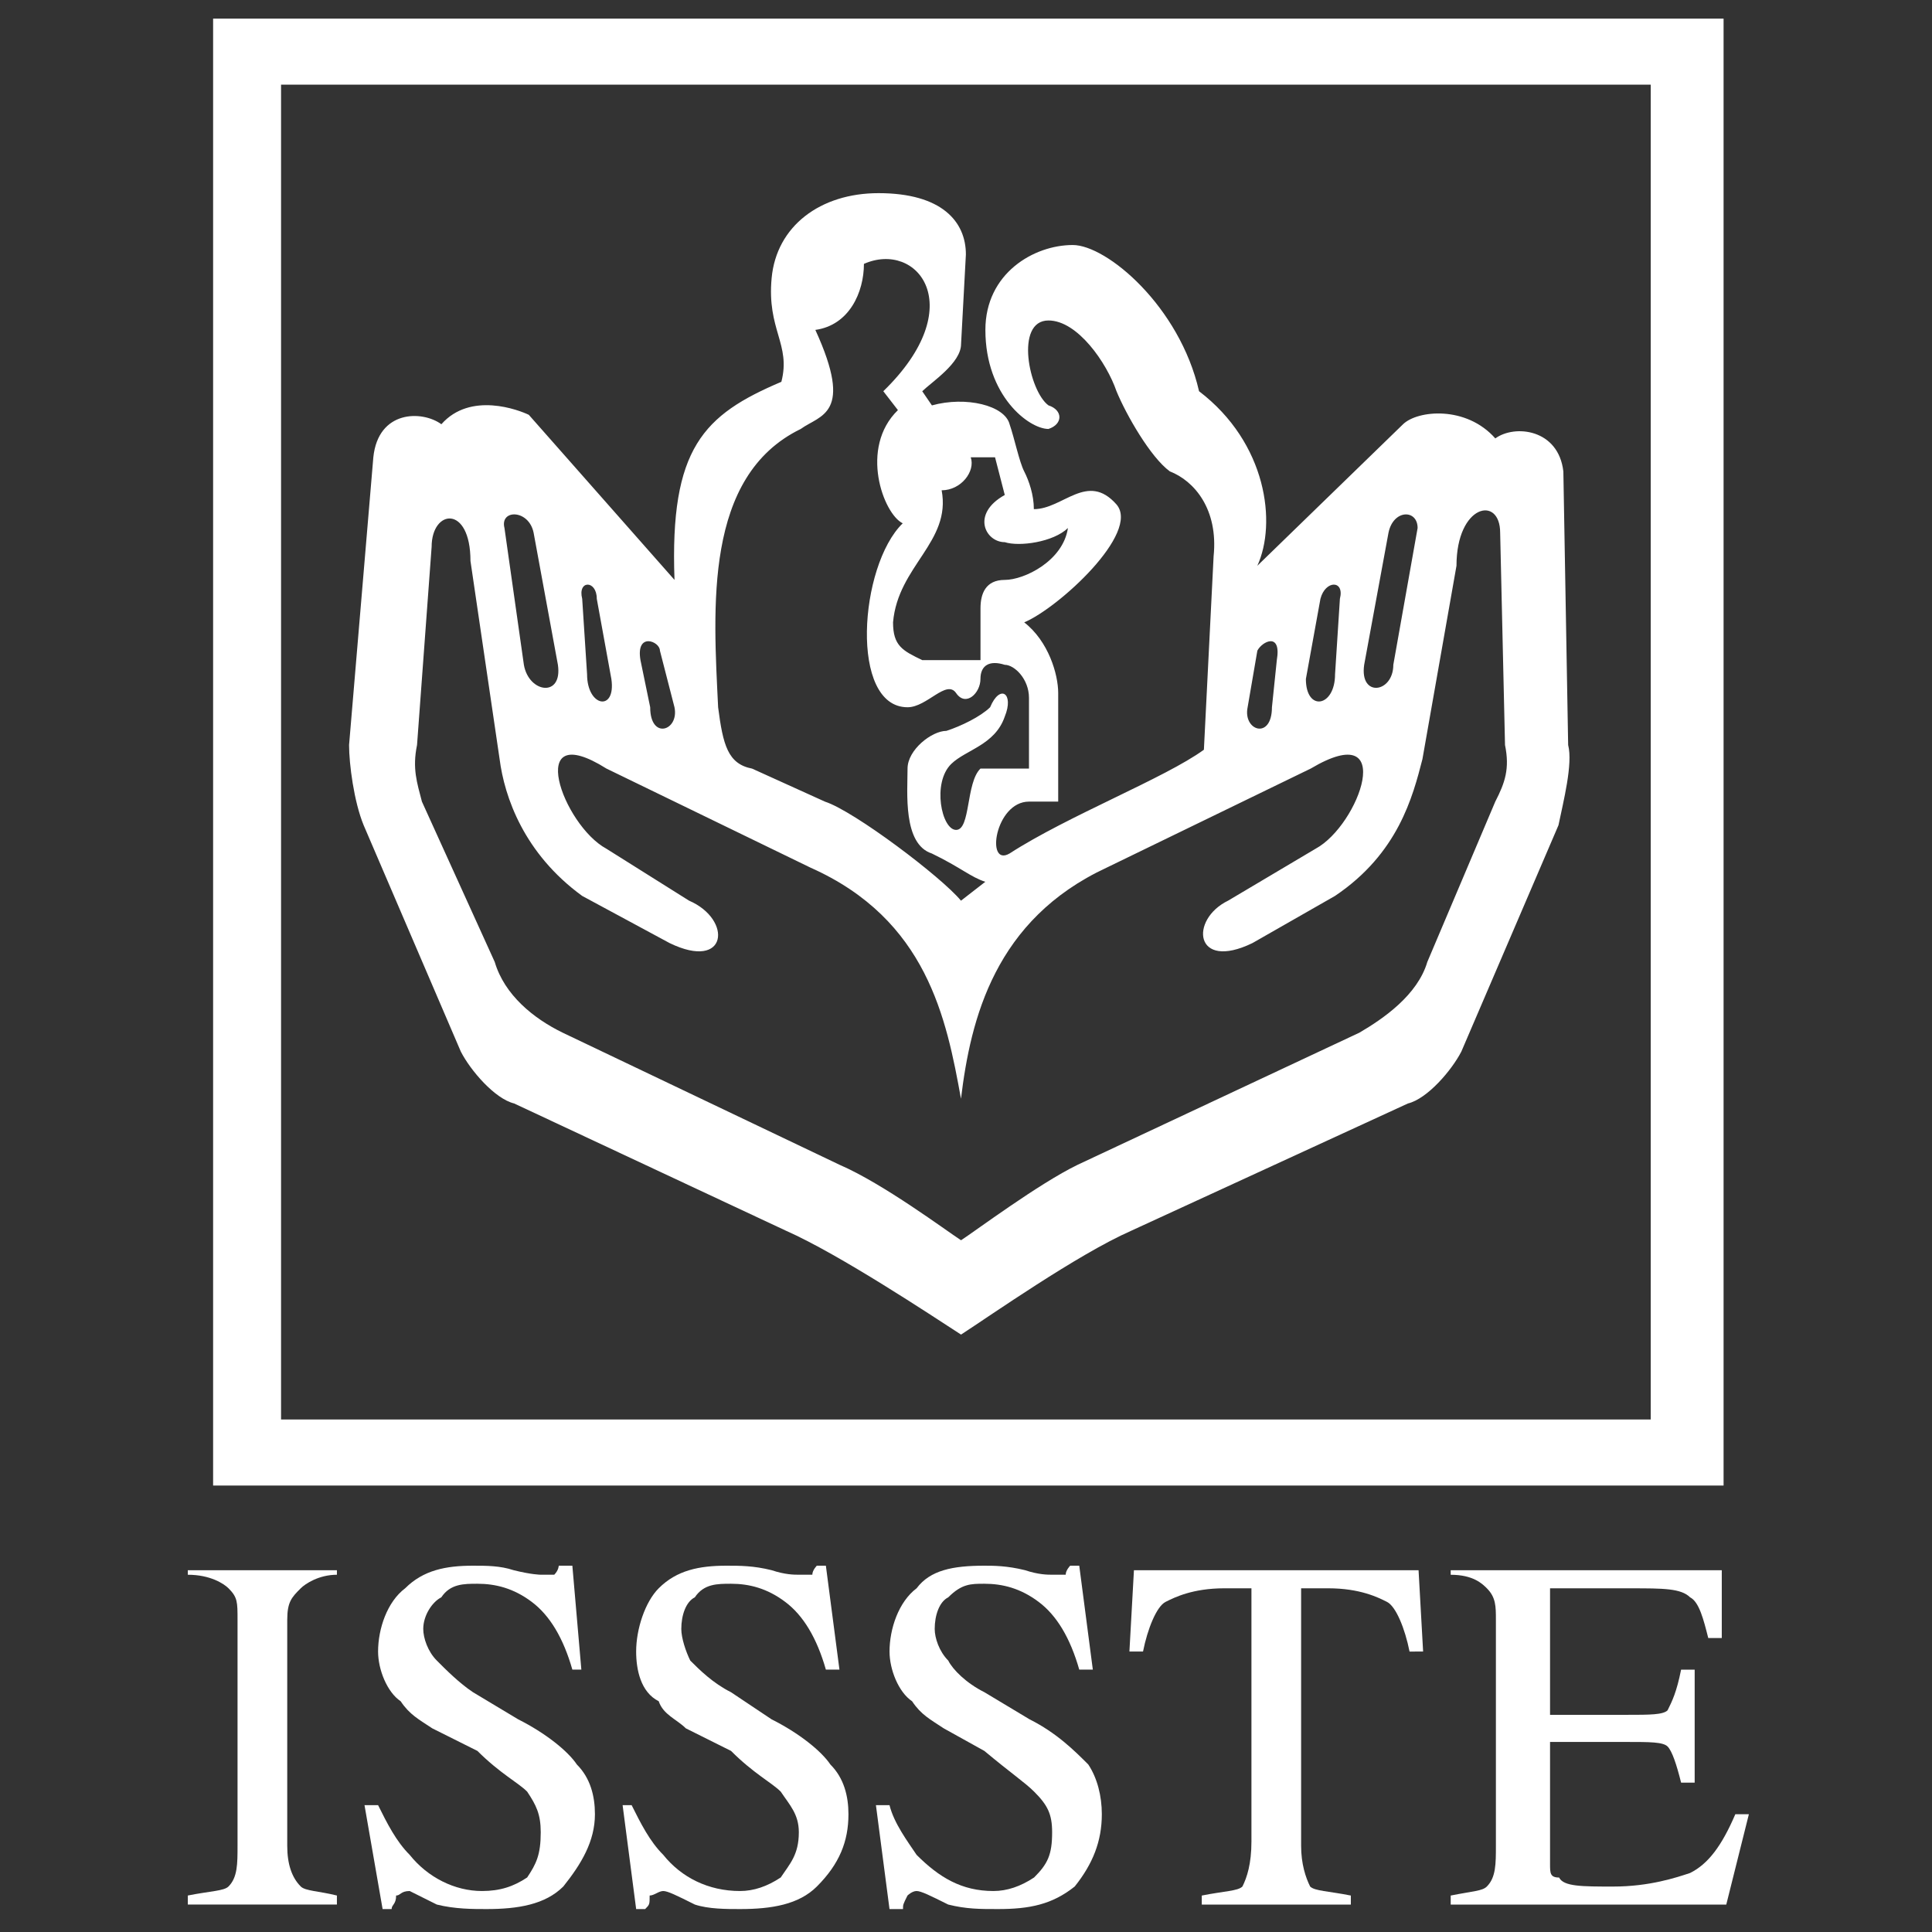
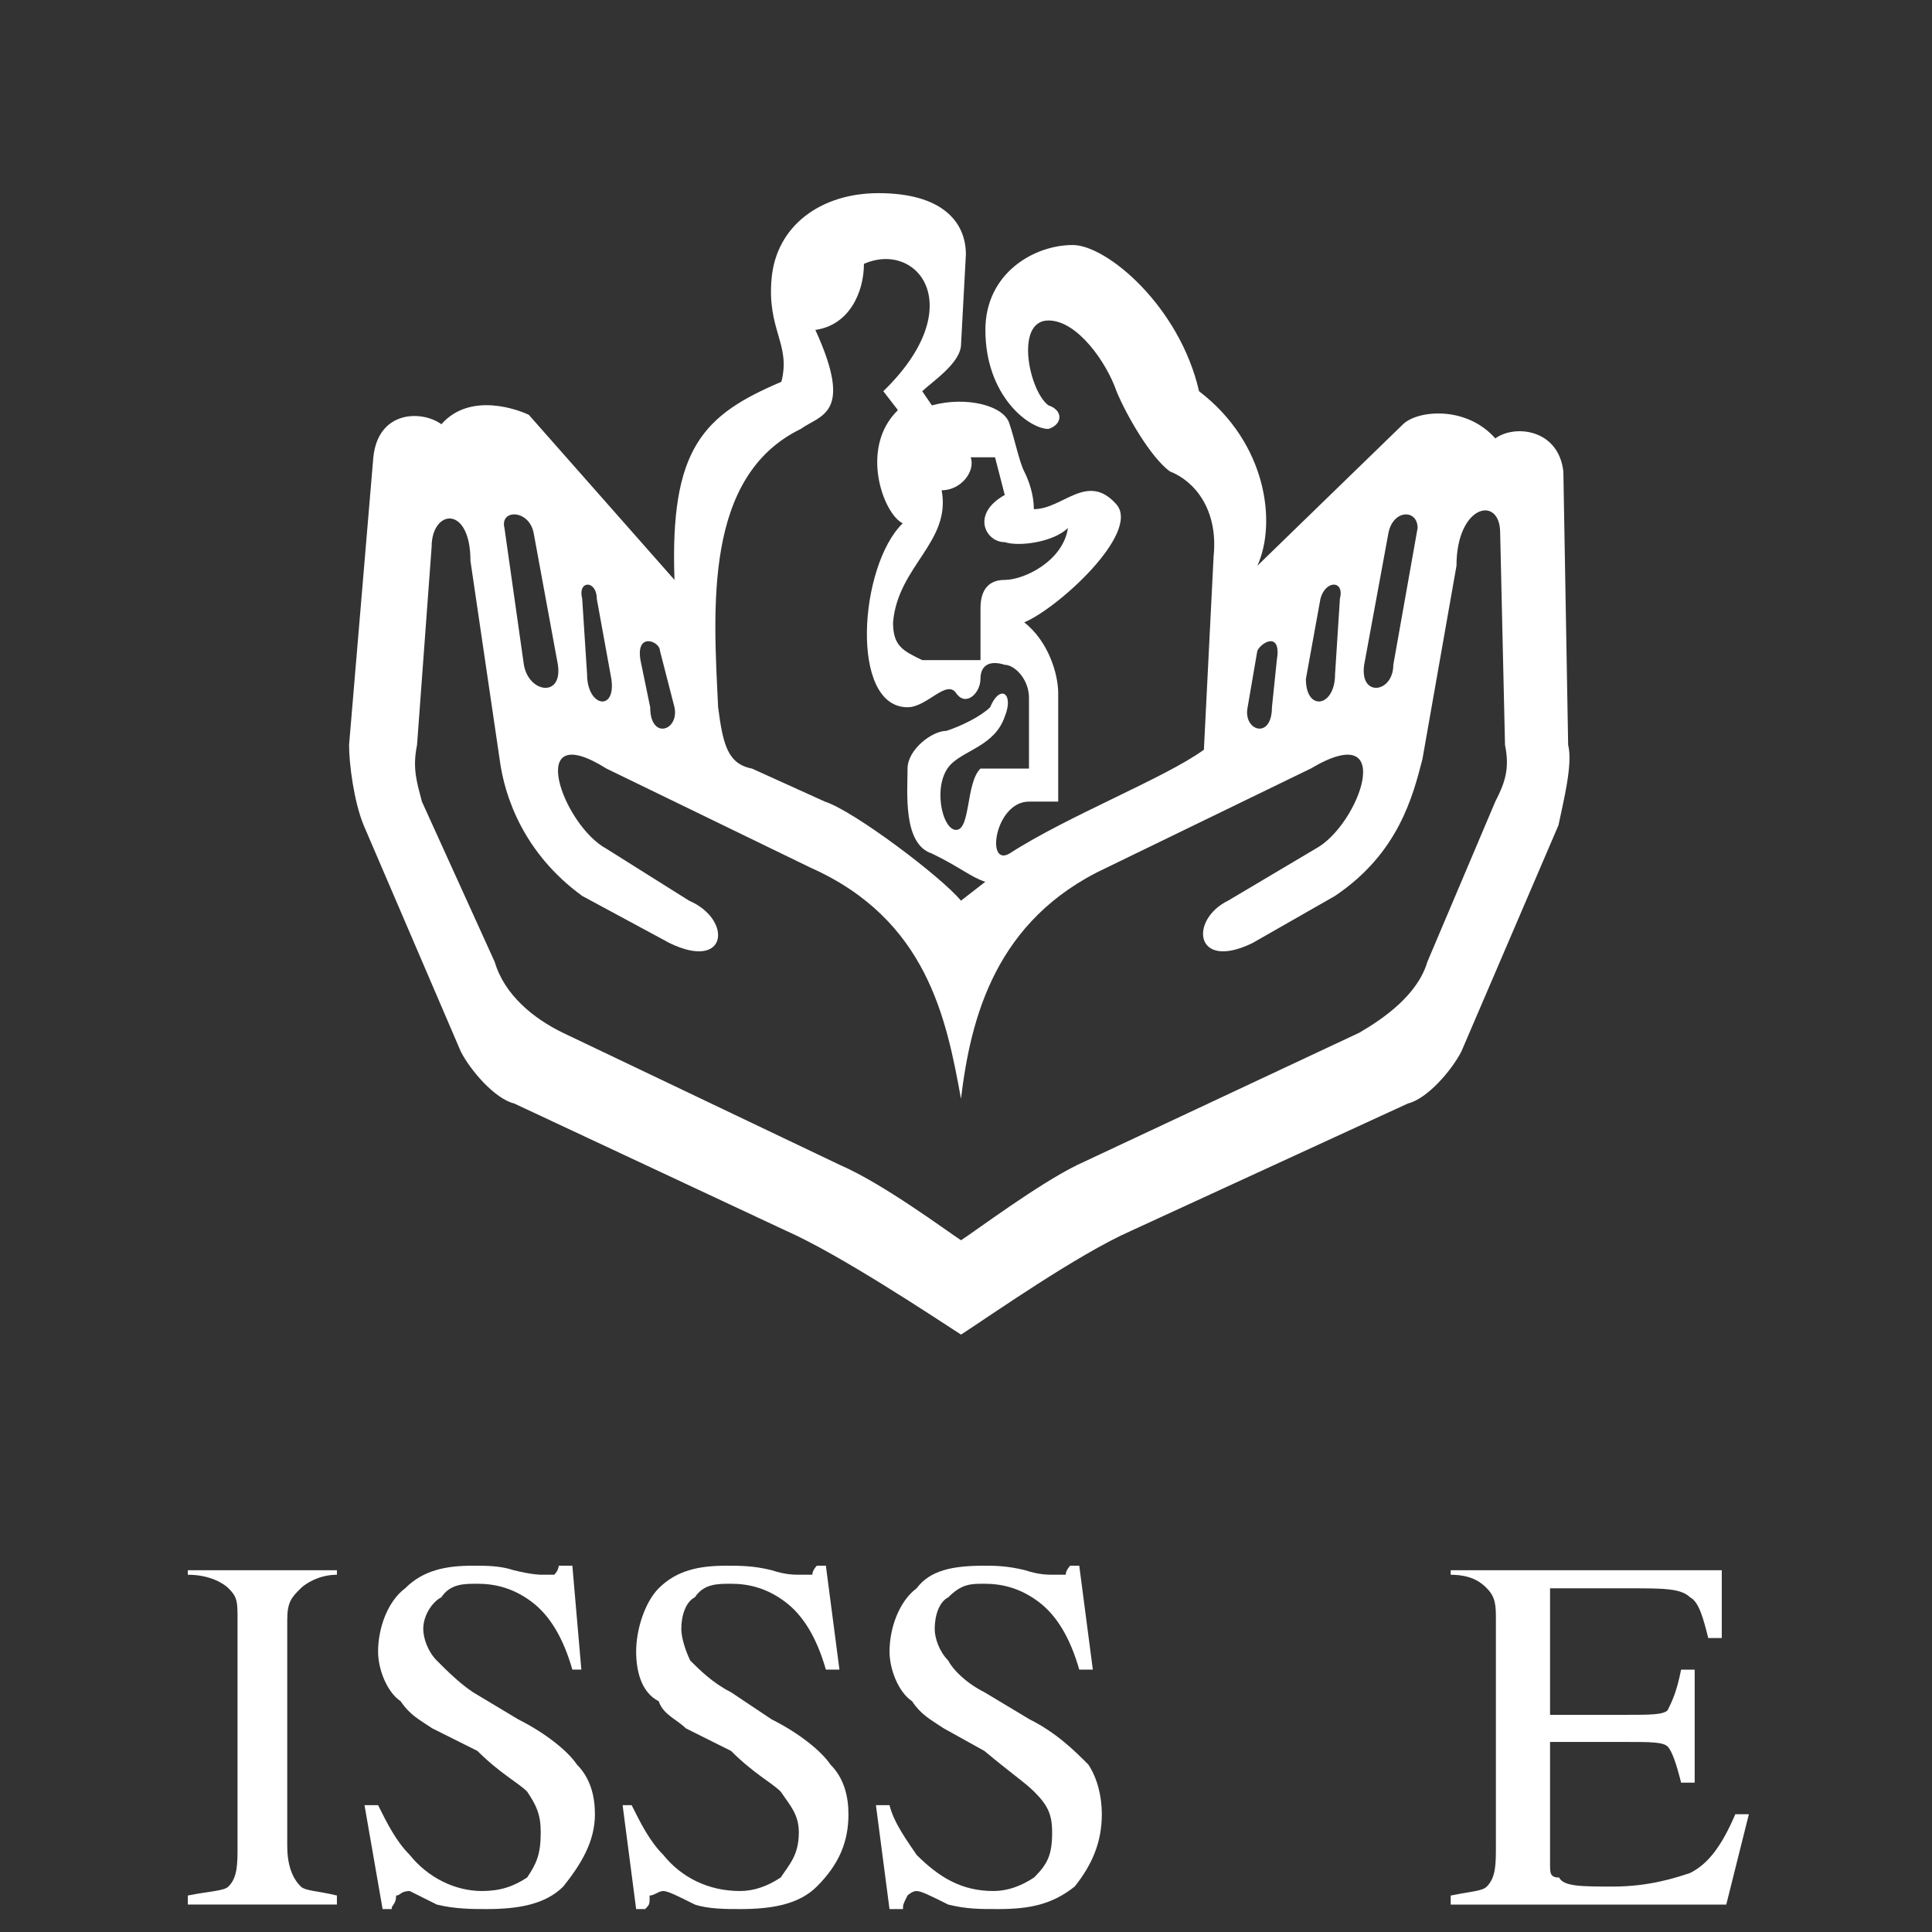
<svg xmlns="http://www.w3.org/2000/svg" id="Capa_1" x="0px" y="0px" viewBox="0 0 708.66 708.66" style="enable-background:new 0 0 708.66 708.66;" xml:space="preserve">
  <rect x="0" y="0" width="708.66" height="708.66" fill="#333333" stroke="none" />
  <style type="text/css">
	.st0{fill-rule:evenodd;clip-rule:evenodd;fill:#FFFFFF;}
</style>
  <g>
    <g>
      <g>
-         <path class="st0" d="M632.21,6.83H78.17v538.07h554.04V6.83L632.21,6.83z M605.49,520.67h-502.4V31.05h502.4V520.67     L605.49,520.67z" />
        <path class="st0" d="M169.03,385.72c3.54,6.92,12.45,17.31,19.58,19.04l99.77,46.71c19.58,8.65,53.44,31.14,64.13,38.06     c10.68-6.92,42.76-29.42,62.36-38.06l101.55-46.71c7.13-1.73,16.03-12.12,19.6-19.04l35.63-83.03     c1.79-8.65,5.34-22.49,3.55-29.42l-1.76-100.35c-1.79-15.57-17.82-17.31-24.96-12.11c-10.68-12.11-28.5-10.37-33.84-5.2     l-53.45,51.91c7.14-15.57,3.57-44.99-21.38-64.02c-7.12-31.14-33.85-53.63-46.32-53.63c-14.27,0-32.05,10.38-32.05,31.14     c0,24.22,16.01,36.33,23.14,36.33c5.35-1.74,5.35-6.92,0-8.65c-7.13-5.19-12.47-31.14,0-31.14c10.7,0,21.39,15.58,24.95,25.95     c3.57,8.65,12.47,24.22,19.58,29.41c8.92,3.46,17.82,13.84,16.04,31.14L441.59,275c-14.25,10.38-49.88,24.22-71.28,38.06     c-8.88,5.19-5.34-19.03,7.14-19.03h10.7v-39.8c0-6.92-3.57-19.03-12.47-25.95c12.47-5.19,42.75-32.87,33.85-43.25     c-10.69-12.11-19.6,1.73-30.31,1.73c0-5.19-1.77-10.38-3.54-13.84c-1.79-3.45-3.57-12.11-5.36-17.31     c-1.77-6.91-16.03-10.37-28.49-6.91l-3.55-5.19c3.55-3.46,14.24-10.37,14.24-17.3l1.77-32.87c0-12.1-8.89-22.49-32.05-22.49     c-21.39,0-37.43,12.11-39.2,31.14c-1.79,19.03,7.14,24.22,3.57,38.06c-28.51,12.11-40.98,24.23-39.2,72.66l-53.44-60.55     c-3.56-1.72-21.39-8.65-32.07,3.45c-7.13-5.18-23.17-5.18-24.96,12.12l-8.9,105.54c0,6.93,1.78,20.76,5.35,29.42L169.03,385.72     L169.03,385.72z M500.38,243.85l8.92-48.44c1.77-8.65,10.68-8.65,10.68-1.73l-8.91,50.17     C511.07,254.23,498.61,255.96,500.38,243.85L500.38,243.85z M479,249.05l5.34-29.42c1.8-6.92,8.92-6.92,7.14,0l-1.78,27.68     C489.7,259.42,479,261.15,479,249.05L479,249.05z M457.63,259.42l3.57-20.76c1.78-3.46,8.9-6.92,7.14,3.46l-1.79,17.3     C466.53,271.54,455.84,268.07,457.63,259.42L457.63,259.42z M345.4,179.84c7.11,0,12.44-6.93,10.67-12.11h8.91l3.57,13.83     c-12.48,6.93-7.11,17.31,0,17.31c5.34,1.72,17.82,0,23.17-5.19c-1.79,12.11-16.04,19.03-23.17,19.03c-7.11,0-8.9,5.19-8.9,10.38     v19.04h-21.38c-7.14-3.46-10.7-5.18-10.7-13.85C329.37,207.52,348.95,198.87,345.4,179.84L345.4,179.84z M293.72,157.34     c7.12-5.19,19.61-5.19,5.35-36.33c12.45-1.72,17.82-13.83,17.82-24.22c19.58-8.65,39.17,15.57,7.11,46.71l5.36,6.93     c-14.26,13.84-5.36,38.06,1.76,41.52c-16.02,15.57-19.6,67.47,1.78,67.47c7.14,0,14.26-10.37,17.81-5.19     c3.56,5.19,8.92,0,8.92-5.18c0-5.2,3.55-6.92,8.9-5.2c3.56,0,8.9,5.2,8.9,12.12v25.95h-17.8c-5.36,5.19-3.58,22.49-8.92,22.49     c-5.33,0-8.9-17.3-1.78-24.21c5.34-5.19,16.03-6.93,19.6-17.31c3.56-8.66-1.77-12.11-5.35-3.47c-3.55,3.47-10.68,6.92-16.03,8.66     c-5.35,0-14.26,6.92-14.26,13.84c0,8.65-1.78,27.69,8.91,31.14c10.69,5.19,14.24,8.65,19.61,10.38l-8.92,6.93     c-7.11-8.65-39.18-32.87-49.89-36.33l-26.72-12.11c-8.9-1.72-10.68-8.65-12.47-22.49C261.66,223.09,258.09,174.65,293.72,157.34     L293.72,157.34z M242.06,238.66l5.34,20.76c1.78,8.66-8.91,12.12-8.91,0l-3.57-17.3C233.15,231.74,242.06,235.2,242.06,238.66     L242.06,238.66z M218.9,219.63l5.35,29.42c1.77,12.1-8.91,10.37-8.91-1.73l-1.79-27.68C211.77,212.71,218.9,212.71,218.9,219.63     L218.9,219.63z M195.73,195.41l8.91,48.44c1.77,12.12-10.68,10.38-12.48,0l-7.12-50.17     C183.26,186.75,193.96,186.75,195.73,195.41L195.73,195.41z M152.97,273.26l5.35-72.67c0-13.84,14.25-15.57,14.25,5.19     l10.69,72.67c1.78,13.84,8.9,34.6,30.28,50.17l32.07,17.3c21.38,10.38,23.16-8.65,7.12-15.57l-30.29-19.03     c-16.04-8.65-30.29-48.44,0-29.41l74.83,36.33c42.77,19.03,49.88,55.36,55.22,84.78c3.55-29.41,12.47-65.75,53.46-84.78     l74.83-36.33c32.05-19.03,17.82,20.77,1.77,29.41l-32.06,19.03c-14.26,6.92-12.47,25.95,8.91,15.57l30.29-17.3     c23.15-15.57,28.5-36.33,32.06-50.17l12.49-70.93c0-22.49,16.02-25.96,16.02-12.11l1.78,77.86c1.78,8.65,0,13.84-3.57,20.76     l-24.93,58.82c-3.57,12.11-16.04,20.76-24.94,25.95l-103.33,48.45c-14.26,6.92-37.43,24.22-42.76,27.68     c-5.34-3.46-28.5-20.76-44.55-27.68L206.41,378.8c-10.68-5.19-21.37-13.84-24.94-25.95l-26.71-58.82     C152.97,287.11,151.18,281.91,152.97,273.26L152.97,273.26z" />
      </g>
    </g>
    <g>
      <path class="st0" d="M68.89,577.62c8.28,0,13.25,3.31,14.92,4.96c3.32,3.32,3.32,4.98,3.32,11.6v82.87c0,6.63,0,11.6-3.32,14.92    c-1.67,1.66-6.64,1.66-14.92,3.31v3.31h54.69v-3.31c-6.63-1.65-11.6-1.65-13.26-3.31c-3.32-3.31-4.96-8.29-4.96-14.92v-82.87    c0-6.62,1.64-8.28,4.96-11.6c1.66-1.65,6.64-4.96,13.26-4.96v-1.66H68.89V577.62L68.89,577.62z" />
      <path class="st0" d="M190.06,630.65l-16.58-9.95c-4.98-3.31-9.96-8.28-13.25-11.6c-3.32-3.31-4.98-8.28-4.98-11.6    c0-4.97,3.31-9.94,6.62-11.6c3.32-4.98,8.29-4.98,13.25-4.98c6.64,0,13.28,1.65,19.91,6.64c6.62,4.96,11.6,13.25,14.91,24.85h3.3    l-3.3-38.12h-4.99c0,0,0,1.65-1.65,3.32c0,0-1.65,0-4.97,0c0,0-3.31,0-9.93-1.66c-4.97-1.65-9.95-1.65-14.92-1.65    c-9.96,0-18.23,1.65-24.86,8.28c-6.64,4.98-9.94,14.92-9.94,23.2c0,6.63,3.31,14.91,8.28,18.24c3.33,4.96,6.62,6.62,11.6,9.94    l16.56,8.28c8.31,8.29,14.93,11.61,18.24,14.93c3.31,4.96,4.98,8.28,4.98,14.91c0,8.29-1.66,11.6-4.98,16.58    c-4.96,3.31-9.92,4.97-16.57,4.97c-9.95,0-19.89-4.97-26.51-13.26c-4.98-4.97-8.3-11.6-11.6-18.24h-4.98l6.64,38.12h3.31    c0-1.66,1.65-1.66,1.65-4.97c1.65,0,1.65-1.65,4.98-1.65c0,0,3.29,1.65,9.94,4.96c6.61,1.66,13.25,1.66,18.22,1.66    c11.61,0,21.54-1.66,28.18-8.28c6.62-8.29,11.6-16.57,11.6-26.52c0-6.63-1.66-13.25-6.62-18.22    C208.28,642.25,199.99,635.63,190.06,630.65L190.06,630.65z" />
      <path class="st0" d="M283.01,630.65l-14.89-9.95c-6.63-3.31-11.62-8.28-14.93-11.6c-1.64-3.31-3.29-8.28-3.29-11.6    c0-4.97,1.65-9.94,4.96-11.6c3.32-4.98,8.29-4.98,13.27-4.98c6.62,0,13.24,1.65,19.87,6.64c6.64,4.96,11.62,13.25,14.93,24.85    h4.98l-4.98-38.12h-3.31c0,0-1.66,1.65-1.66,3.32c-1.67,0-3.31,0-4.96,0c-1.66,0-5,0-9.97-1.66c-6.63-1.65-11.6-1.65-16.55-1.65    c-9.96,0-18.24,1.65-24.86,8.28c-4.98,4.98-8.28,14.92-8.28,23.2c0,6.63,1.65,14.91,8.28,18.24c1.66,4.96,6.62,6.62,9.95,9.94    l16.58,8.28c8.27,8.29,14.89,11.61,18.22,14.93c3.32,4.96,6.64,8.28,6.64,14.91c0,8.29-3.33,11.6-6.64,16.58    c-4.98,3.31-9.95,4.97-14.92,4.97c-11.6,0-21.52-4.97-28.16-13.26c-4.99-4.97-8.29-11.6-11.61-18.24h-3.31l4.97,38.12h3.3    c1.65-1.66,1.65-1.66,1.65-4.97c1.67,0,3.33-1.65,4.99-1.65c1.65,0,4.96,1.65,11.59,4.96c4.97,1.66,11.61,1.66,16.57,1.66    c11.6,0,21.57-1.66,28.19-8.28c8.29-8.29,11.58-16.57,11.58-26.52c0-6.63-1.65-13.25-6.62-18.22    C301.26,642.25,292.98,635.63,283.01,630.65L283.01,630.65z" />
      <path class="st0" d="M377.64,630.65l-16.57-9.95c-6.63-3.31-11.6-8.28-13.25-11.6c-3.32-3.31-4.97-8.28-4.97-11.6    c0-4.97,1.65-9.94,4.97-11.6c4.97-4.98,8.29-4.98,13.25-4.98c6.63,0,13.26,1.65,19.89,6.64c6.64,4.96,11.6,13.25,14.91,24.85h4.98    l-4.98-38.12h-3.31c0,0-1.66,1.65-1.66,3.32c-1.65,0-3.3,0-4.97,0c-1.64,0-4.97,0-9.94-1.66c-6.64-1.65-11.6-1.65-14.92-1.65    c-11.6,0-19.89,1.65-24.85,8.28c-6.64,4.98-9.94,14.92-9.94,23.2c0,6.63,3.3,14.91,8.27,18.24c3.3,4.96,6.62,6.62,11.61,9.94    l14.9,8.28c9.94,8.29,14.92,11.61,18.25,14.93c4.97,4.96,6.61,8.28,6.61,14.91c0,8.29-1.64,11.6-6.61,16.58    c-4.99,3.31-9.96,4.97-14.92,4.97c-11.61,0-19.9-4.97-28.18-13.26c-3.33-4.97-8.3-11.6-9.94-18.24h-4.98l4.98,38.12h4.95    c0-1.66,0-1.66,1.65-4.97c0,0,1.67-1.65,3.33-1.65c1.64,0,4.96,1.65,11.6,4.96c6.63,1.66,11.61,1.66,18.23,1.66    c11.6,0,19.89-1.66,28.18-8.28c6.62-8.29,9.94-16.57,9.94-26.52c0-6.63-1.66-13.25-4.96-18.22    C394.22,642.25,387.6,635.63,377.64,630.65L377.64,630.65z" />
-       <path class="st0" d="M415.93,575.96l-1.66,29.83h4.99c1.65-8.29,4.97-16.56,8.28-18.22c3.31-1.66,9.95-4.98,21.56-4.98h9.93v92.82    c0,8.28-1.65,13.26-3.31,16.57c-1.67,1.66-6.62,1.66-14.91,3.31v3.31h54.68v-3.31c-8.29-1.65-13.25-1.65-14.93-3.31    c-1.65-3.31-3.31-8.29-3.31-14.92v-94.47h9.95c11.61,0,18.24,3.32,21.54,4.98c3.32,1.66,6.64,9.94,8.28,18.22H522l-1.67-29.83    H415.93L415.93,575.96z" />
      <path class="st0" d="M636.52,665.46c-4.98,11.6-9.94,18.23-16.58,21.55c-4.97,1.66-14.91,4.98-28.19,4.98    c-11.58,0-18.21,0-19.87-3.31c-3.32,0-3.32-1.66-3.32-4.98v-44.75h28.19c8.28,0,13.25,0,14.92,1.66    c1.65,1.65,3.31,6.63,4.96,13.26h4.98v-41.44h-4.98c-1.65,8.28-3.31,11.61-4.96,14.92c-1.66,1.65-6.64,1.65-14.92,1.65h-28.19    v-41.42c0-1.66,0-1.66,0-4.98c1.66,0,3.32,0,4.99,0h24.85c11.61,0,18.23,0,21.55,3.32c3.32,1.66,4.96,8.28,6.64,14.91h4.96v-24.86    h-99.43v1.66c8.28,0,11.6,3.31,13.26,4.96c3.32,3.32,3.32,6.64,3.32,11.6v82.87c0,6.63,0,11.6-3.32,14.92    c-1.66,1.66-4.98,1.66-13.26,3.31v3.31H633.2l8.29-33.14H636.52L636.52,665.46z" />
    </g>
  </g>
</svg>